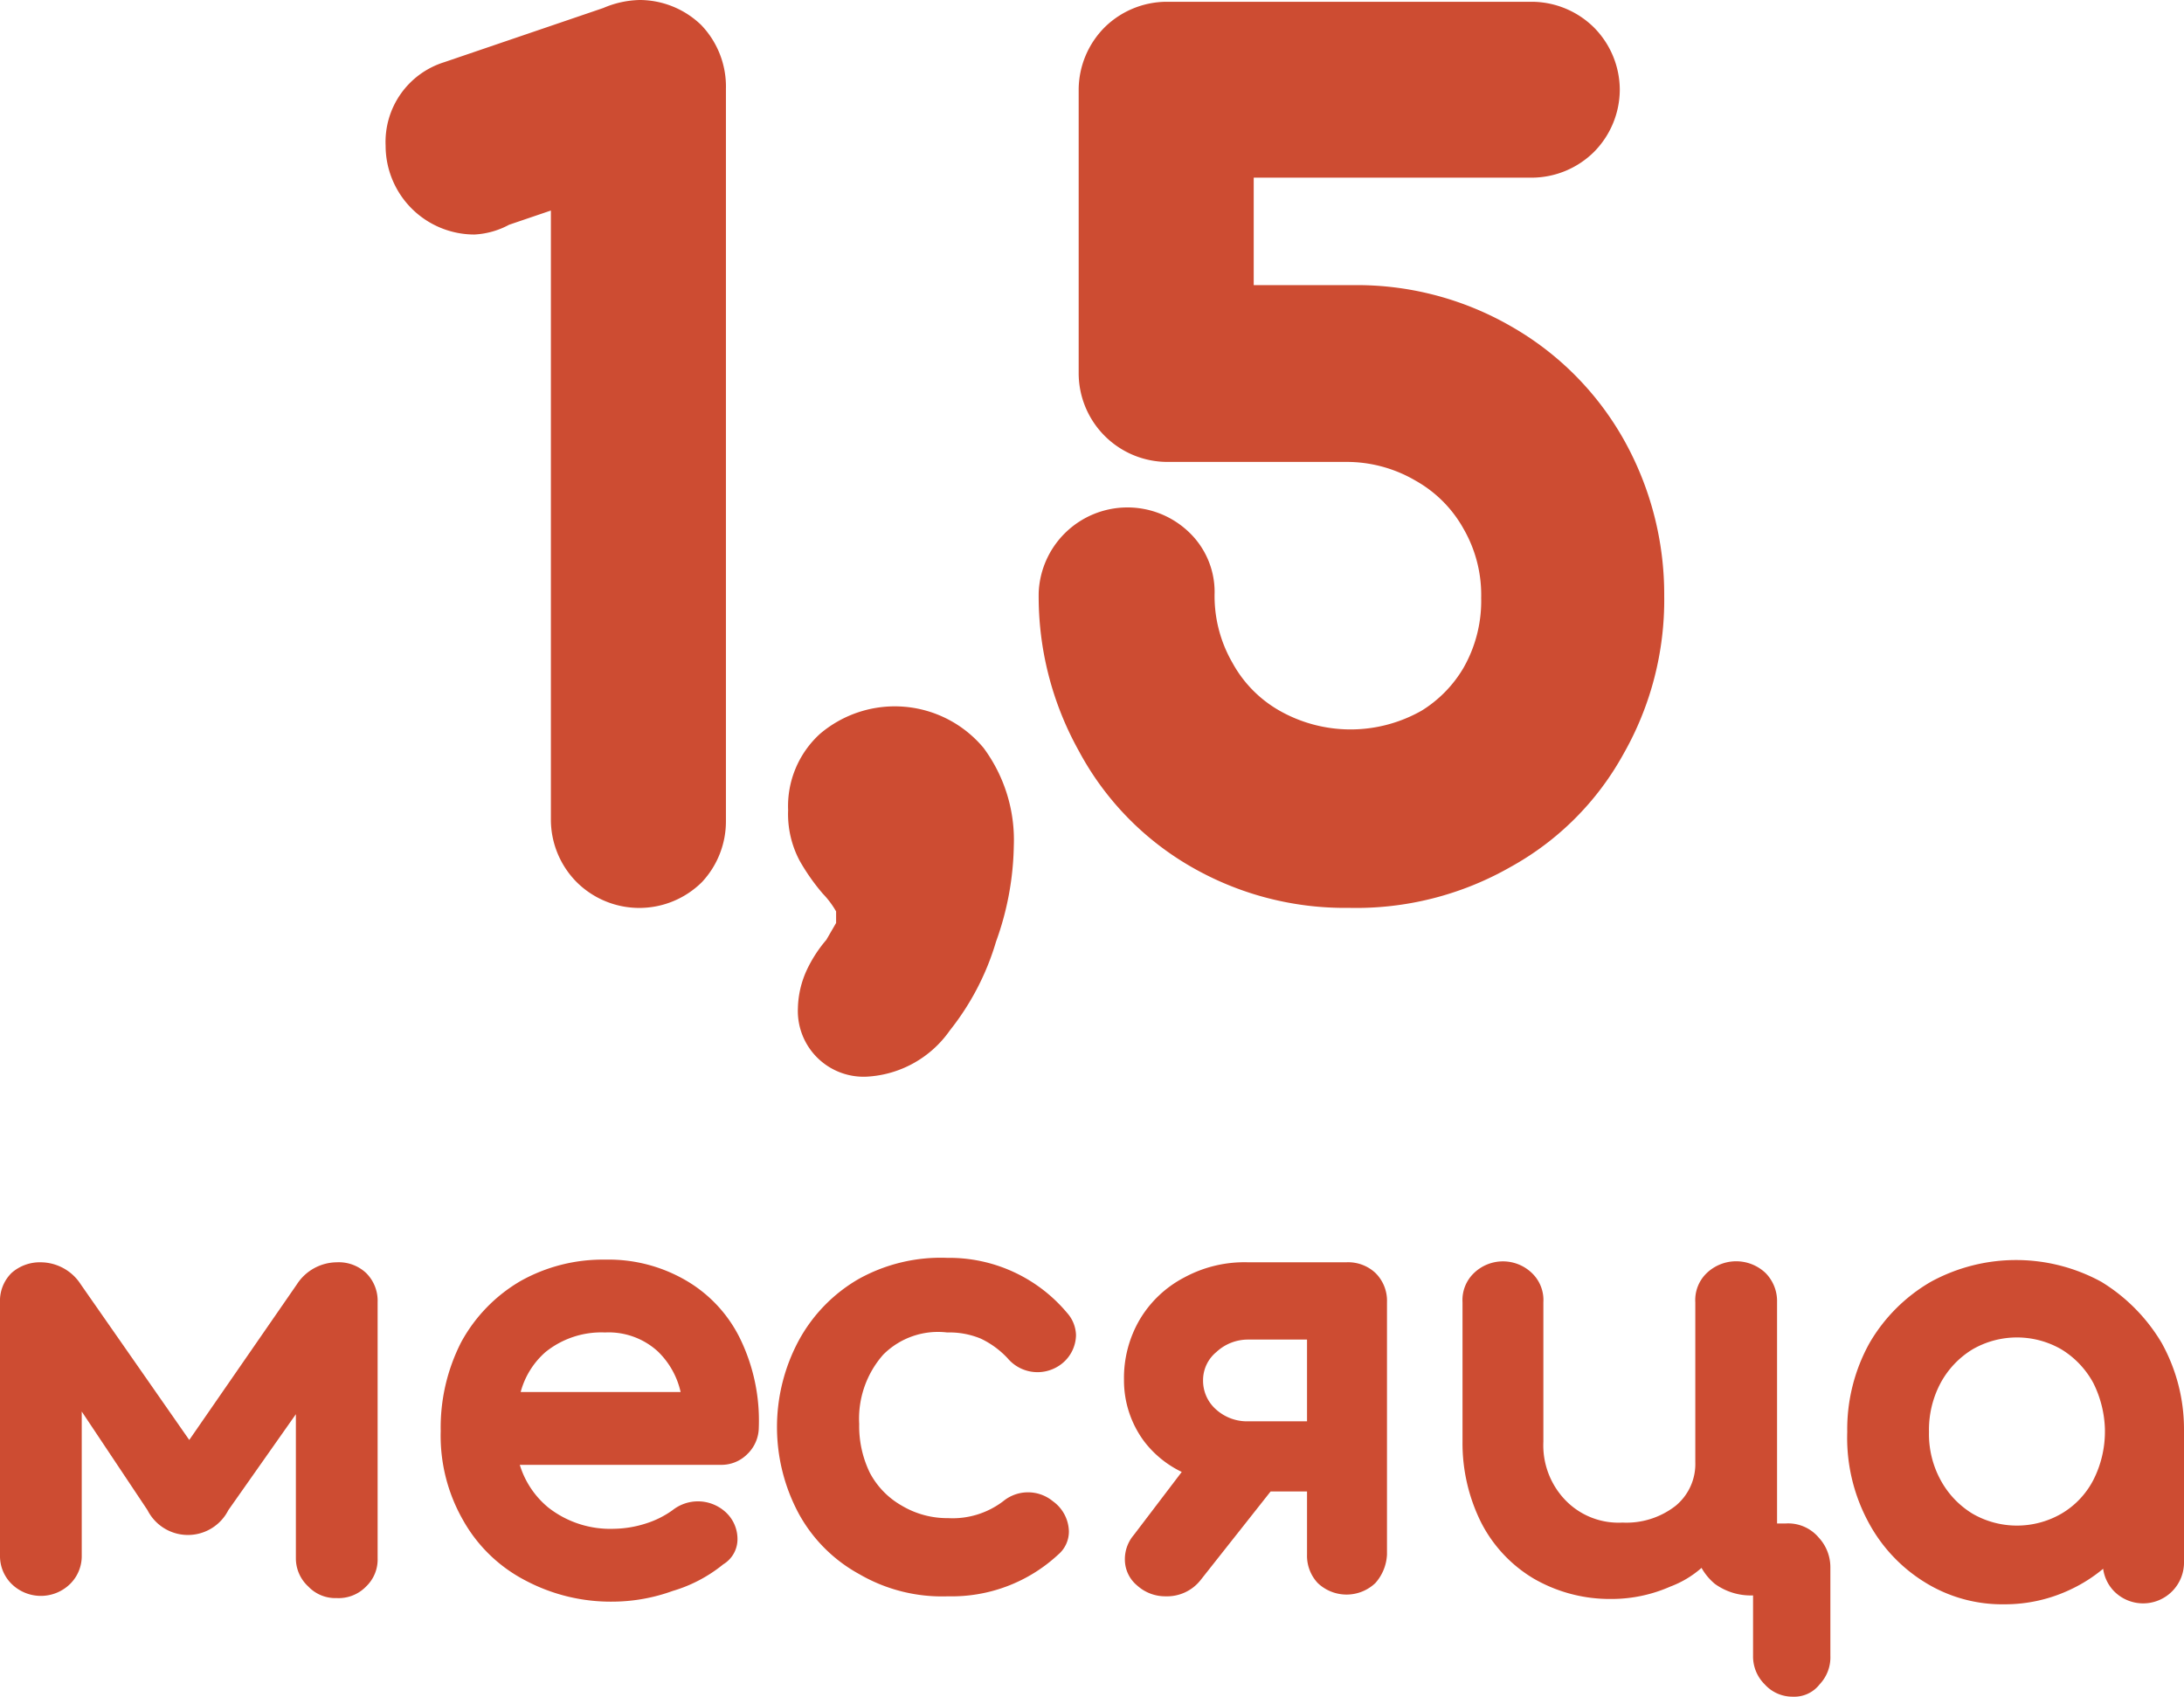
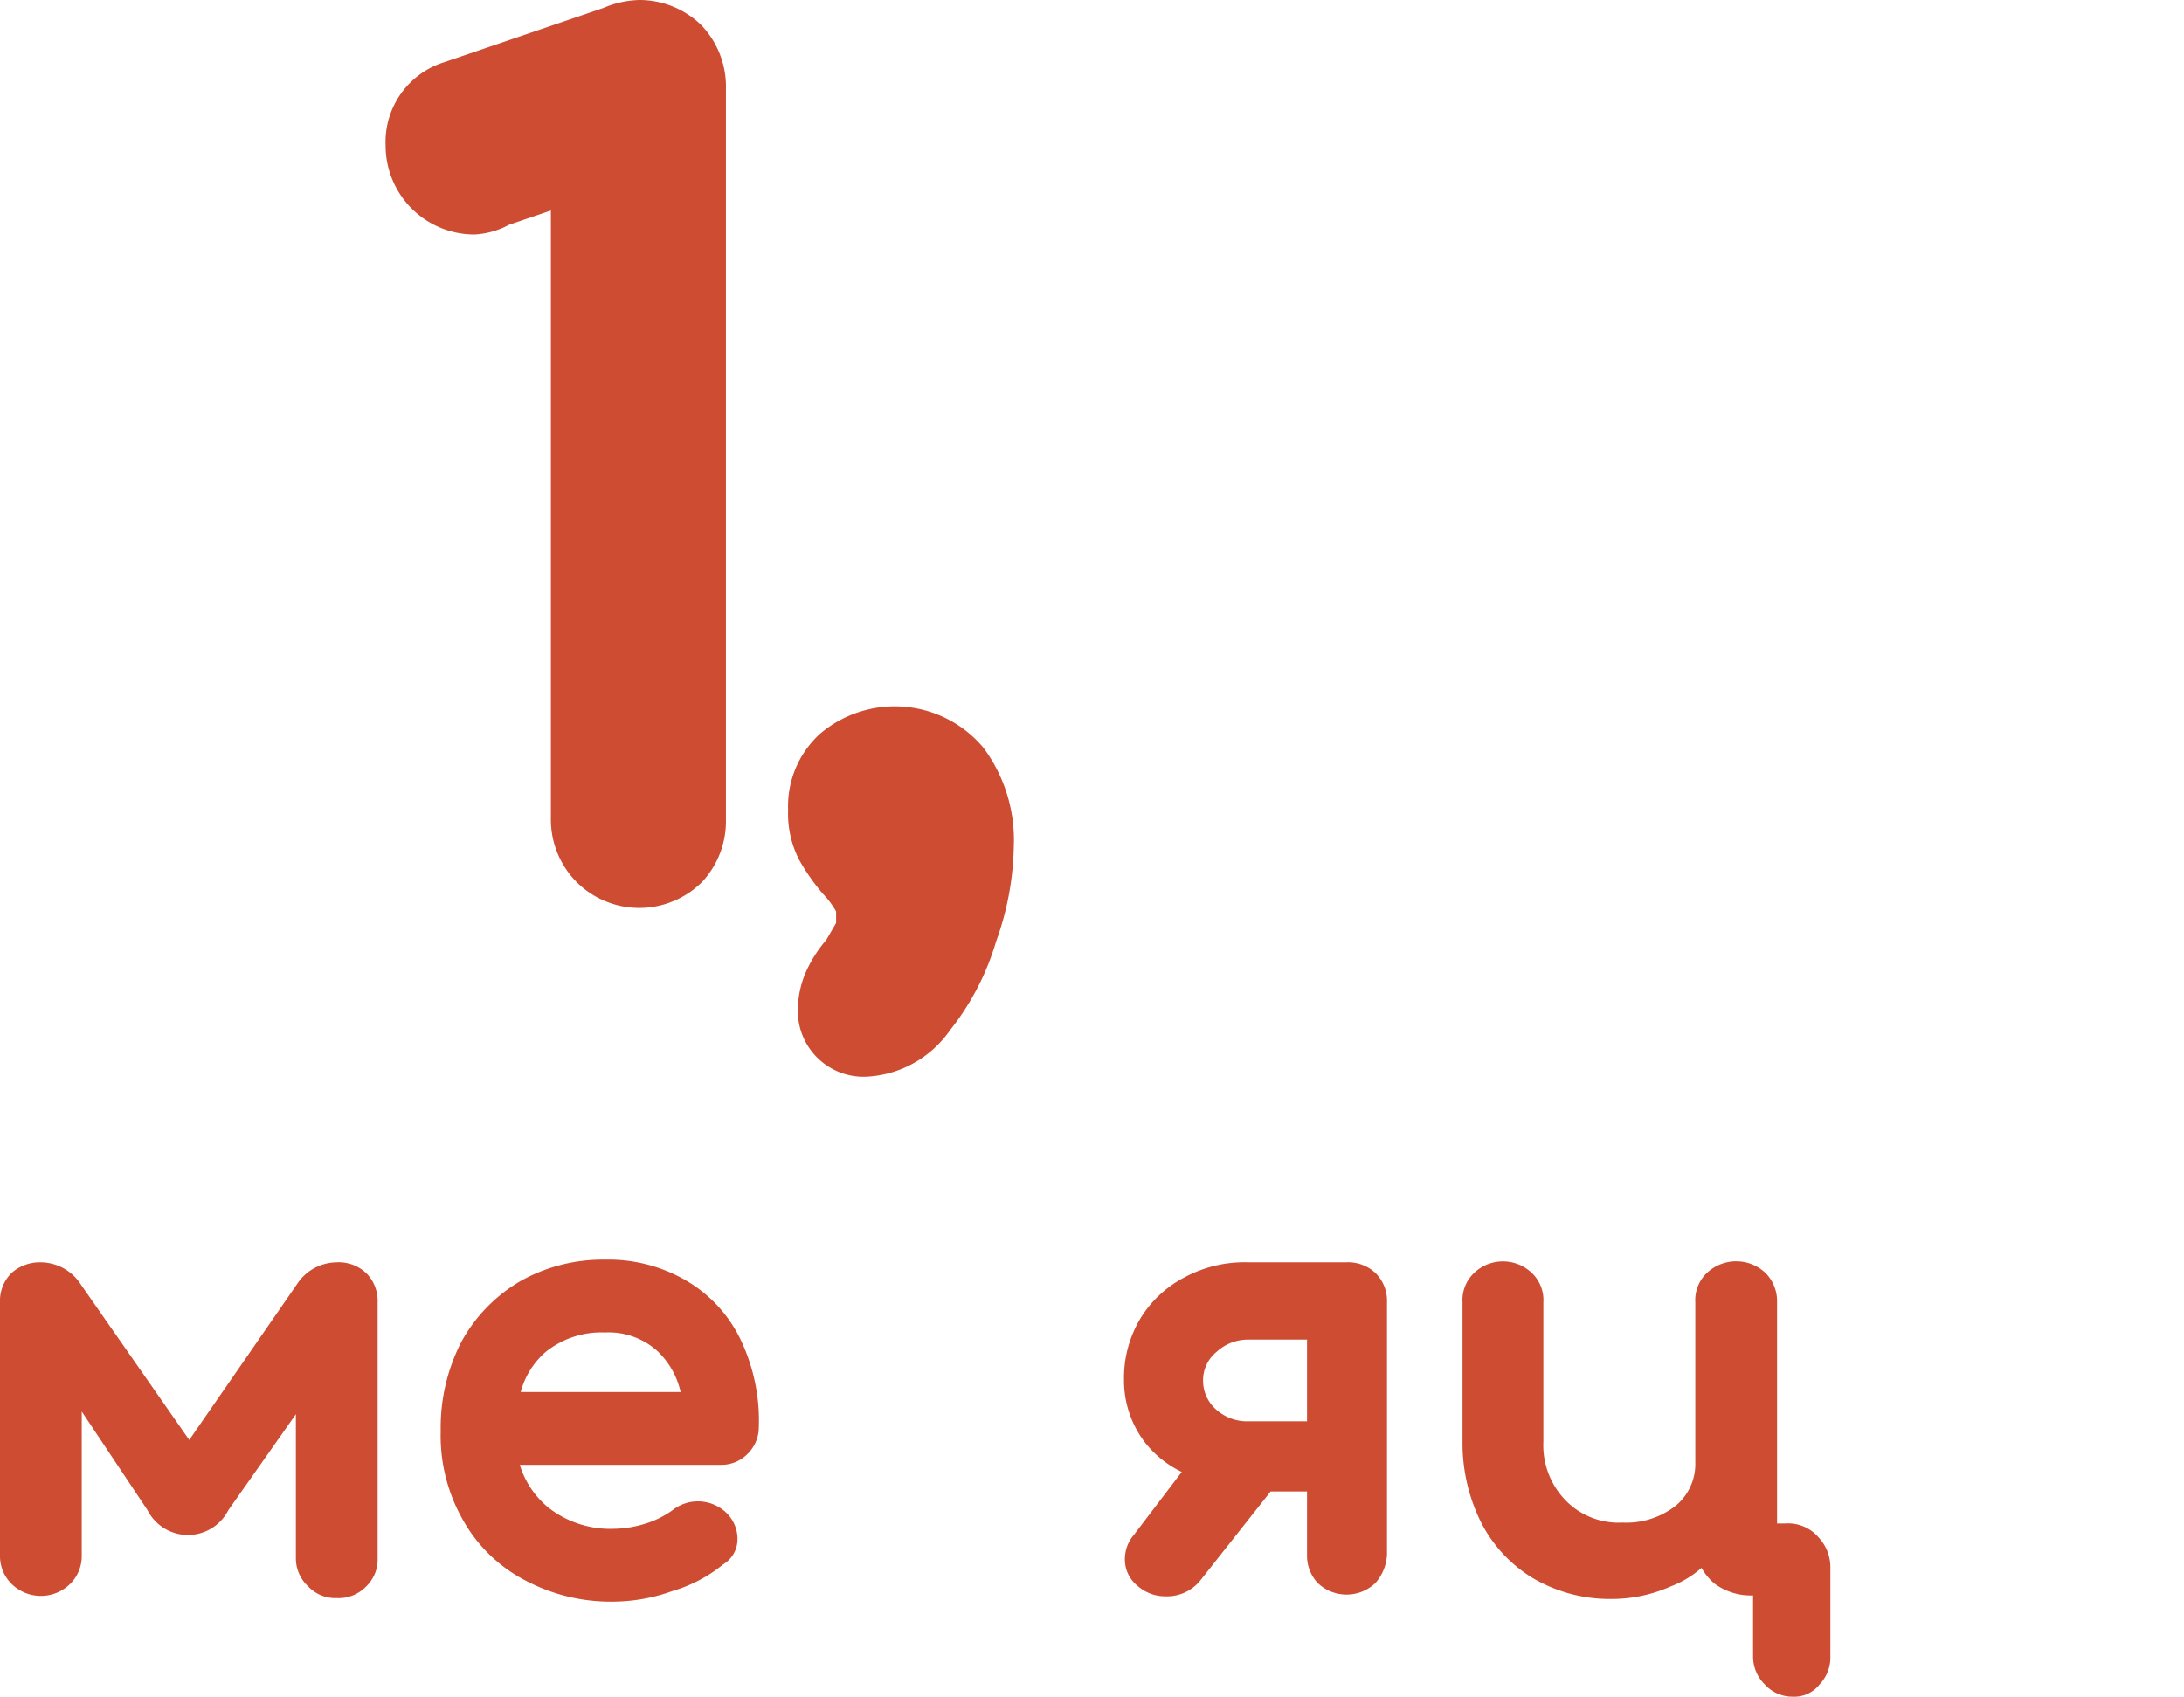
<svg xmlns="http://www.w3.org/2000/svg" viewBox="0 0 24.58 19.1">
  <defs>
    <style>.cls-1{fill:#cd4c32;}</style>
  </defs>
  <g id="Слой_2" data-name="Слой 2">
    <g id="_1" data-name="1">
      <path class="cls-1" d="M5.73,2.53l.47-.16V9.23a1,1,0,0,0,.29.7,1,1,0,0,0,1.41,0,1,1,0,0,0,.27-.69V1A1,1,0,0,0,7.89.28,1,1,0,0,0,7.2,0a1.09,1.09,0,0,0-.41.09L5,.7a.94.94,0,0,0-.66.94,1,1,0,0,0,1,1A.92.92,0,0,0,5.73,2.53Z" />
      <path class="cls-1" d="M9.26,10.06a1,1,0,0,1,.15.2v.13l-.11.19a1.5,1.5,0,0,0-.22.34,1.08,1.08,0,0,0-.1.43.74.74,0,0,0,.78.77,1.22,1.22,0,0,0,.93-.52,2.94,2.94,0,0,0,.52-1,3.31,3.31,0,0,0,.2-1.08,1.74,1.74,0,0,0-.34-1.1,1.3,1.3,0,0,0-1.84-.16,1.1,1.1,0,0,0-.36.86A1.12,1.12,0,0,0,9,9.69,2.35,2.35,0,0,0,9.26,10.06Z" />
-       <path class="cls-1" d="M13.41,9.76a3.46,3.46,0,0,0,1.77.46A3.5,3.5,0,0,0,17,9.76a3.23,3.23,0,0,0,1.27-1.27,3.5,3.5,0,0,0,.46-1.78,3.56,3.56,0,0,0-.46-1.77A3.37,3.37,0,0,0,17,3.67h0a3.47,3.47,0,0,0-1.78-.46H14.11V2h3.13a1,1,0,0,0,.7-.29,1,1,0,0,0,.29-.7,1,1,0,0,0-.29-.7,1,1,0,0,0-.7-.29H13.13a1,1,0,0,0-.69.28,1,1,0,0,0-.3.71V4.2a1,1,0,0,0,1,1h2a1.53,1.53,0,0,1,.79.21,1.4,1.4,0,0,1,.54.54,1.49,1.49,0,0,1,.2.78,1.52,1.52,0,0,1-.2.79A1.4,1.4,0,0,1,16,8,1.62,1.62,0,0,1,14.4,8a1.38,1.38,0,0,1-.53-.54,1.5,1.5,0,0,1-.2-.79.93.93,0,0,0-.3-.69,1,1,0,0,0-1.68.69,3.57,3.57,0,0,0,.45,1.78A3.3,3.3,0,0,0,13.41,9.76Z" />
      <path class="cls-1" d="M4.12,14.33a.45.45,0,0,0-.33-.12.54.54,0,0,0-.45.25L2.13,16.21.91,14.46a.54.54,0,0,0-.45-.25.48.48,0,0,0-.33.12.44.44,0,0,0-.13.33v2.85a.44.44,0,0,0,.13.32.47.47,0,0,0,.66,0,.44.44,0,0,0,.13-.32V15.89L1.66,17a.51.51,0,0,0,.91,0l.76-1.08v1.62a.43.43,0,0,0,.14.32.42.42,0,0,0,.32.13.43.43,0,0,0,.33-.13.42.42,0,0,0,.13-.32V14.66a.44.44,0,0,0-.13-.33Z" />
      <path class="cls-1" d="M7.73,14.42a1.73,1.73,0,0,0-.92-.24,1.89,1.89,0,0,0-.95.24,1.78,1.78,0,0,0-.67.69,2.11,2.11,0,0,0-.23,1,1.91,1.91,0,0,0,.25,1,1.7,1.7,0,0,0,.7.68,2.05,2.05,0,0,0,1,.24,2,2,0,0,0,.66-.12,1.63,1.63,0,0,0,.57-.3.33.33,0,0,0,.16-.29A.41.41,0,0,0,8.14,17a.46.46,0,0,0-.57,0,1.05,1.05,0,0,1-.3.15,1.23,1.23,0,0,1-.36.06,1.13,1.13,0,0,1-.74-.24,1,1,0,0,1-.32-.48H8.11a.41.41,0,0,0,.3-.12h0a.42.42,0,0,0,.13-.3,2.11,2.11,0,0,0-.21-1A1.54,1.54,0,0,0,7.73,14.42Zm-.07,1.25H5.86a.91.91,0,0,1,.28-.45A1,1,0,0,1,6.81,15a.82.82,0,0,1,.59.21A.91.91,0,0,1,7.66,15.67Z" />
-       <path class="cls-1" d="M10.66,15a.92.92,0,0,1,.38.07,1,1,0,0,1,.3.22.44.44,0,0,0,.57.09.42.42,0,0,0,.2-.35.39.39,0,0,0-.1-.25,1.73,1.73,0,0,0-1.35-.62,1.9,1.9,0,0,0-1,.24,1.78,1.78,0,0,0-.67.69,2.06,2.06,0,0,0,0,1.95,1.71,1.71,0,0,0,.68.68,1.85,1.85,0,0,0,1,.25,1.76,1.76,0,0,0,1.24-.47.34.34,0,0,0,.12-.26.43.43,0,0,0-.18-.34.44.44,0,0,0-.56,0,.94.94,0,0,1-.62.19,1,1,0,0,1-.52-.14.92.92,0,0,1-.36-.37,1.2,1.2,0,0,1-.12-.55,1.09,1.09,0,0,1,.27-.78A.87.87,0,0,1,10.66,15Z" />
      <path class="cls-1" d="M15.48,14.33a.45.45,0,0,0-.33-.12h-1.1a1.42,1.42,0,0,0-.72.17,1.26,1.26,0,0,0-.5.47,1.3,1.3,0,0,0-.18.68,1.15,1.15,0,0,0,.23.7,1.17,1.17,0,0,0,.42.34l-.54.71a.42.42,0,0,0-.1.28.38.38,0,0,0,.14.29.47.47,0,0,0,.32.12.48.48,0,0,0,.39-.18l.79-1h.41v.71a.45.45,0,0,0,.12.32.47.47,0,0,0,.65,0,.52.52,0,0,0,.13-.32V14.66a.44.44,0,0,0-.13-.33Zm-1.43.75h.66V16h-.66a.52.52,0,0,1-.36-.13.43.43,0,0,1-.15-.33.41.41,0,0,1,.15-.32A.52.52,0,0,1,14.05,15.08Z" />
      <path class="cls-1" d="M20.1,17.15H20V14.66a.45.45,0,0,0-.13-.33.48.48,0,0,0-.66,0,.42.42,0,0,0-.13.33v1.8a.61.61,0,0,1-.22.49.9.9,0,0,1-.6.19.83.83,0,0,1-.64-.25.89.89,0,0,1-.25-.66V14.66a.42.42,0,0,0-.13-.33.47.47,0,0,0-.65,0,.42.42,0,0,0-.13.33v1.57a2,2,0,0,0,.21.91,1.56,1.56,0,0,0,.59.63,1.71,1.71,0,0,0,.87.23,1.64,1.64,0,0,0,.67-.14,1.13,1.13,0,0,0,.35-.21.65.65,0,0,0,.15.18.69.69,0,0,0,.43.13v.68a.44.44,0,0,0,.13.32.42.42,0,0,0,.32.14.36.36,0,0,0,.3-.14.44.44,0,0,0,.12-.32v-1a.49.49,0,0,0-.13-.33A.45.45,0,0,0,20.1,17.15Z" />
-       <path class="cls-1" d="M24.33,15.12a2,2,0,0,0-.68-.69,2,2,0,0,0-1.92,0,1.9,1.9,0,0,0-.69.69,2,2,0,0,0-.25,1,2,2,0,0,0,.23,1,1.78,1.78,0,0,0,.64.69,1.65,1.65,0,0,0,.9.25,1.72,1.72,0,0,0,.75-.17,1.69,1.69,0,0,0,.36-.23.45.45,0,0,0,.12.25.46.46,0,0,0,.79-.33V16.09A2,2,0,0,0,24.33,15.12Zm-.64,1a1.2,1.2,0,0,1-.13.54.94.94,0,0,1-.36.38h0a1,1,0,0,1-1,0,1,1,0,0,1-.36-.38,1.08,1.08,0,0,1-.13-.54,1.12,1.12,0,0,1,.13-.55,1,1,0,0,1,.36-.38,1,1,0,0,1,1,0,1,1,0,0,1,.36.38A1.24,1.24,0,0,1,23.69,16.09Z" />
    </g>
  </g>
</svg>